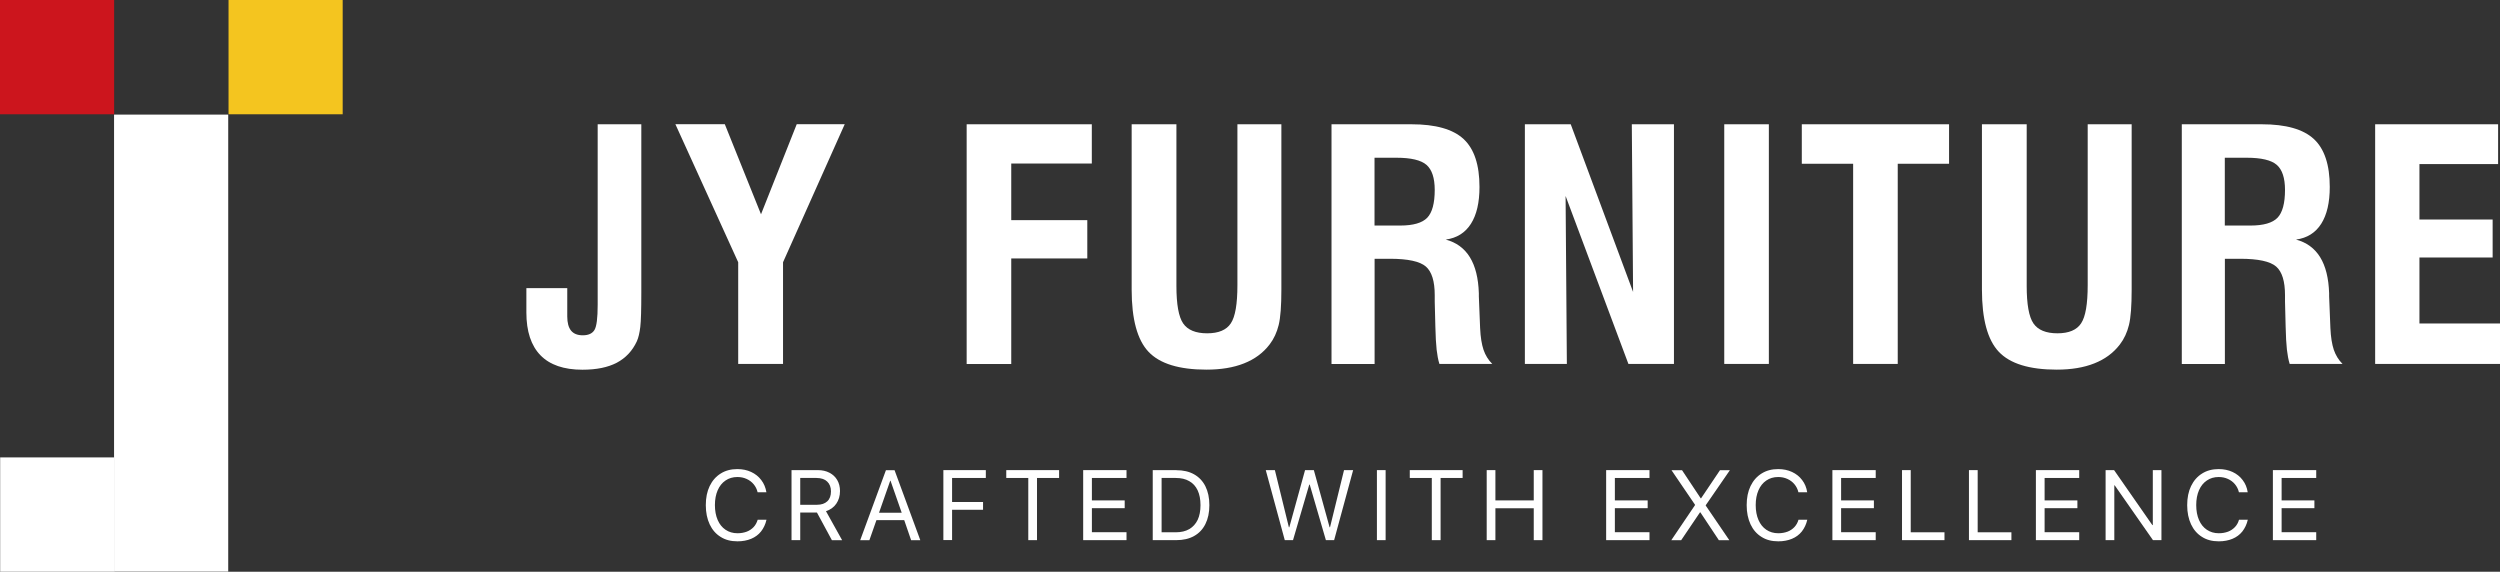
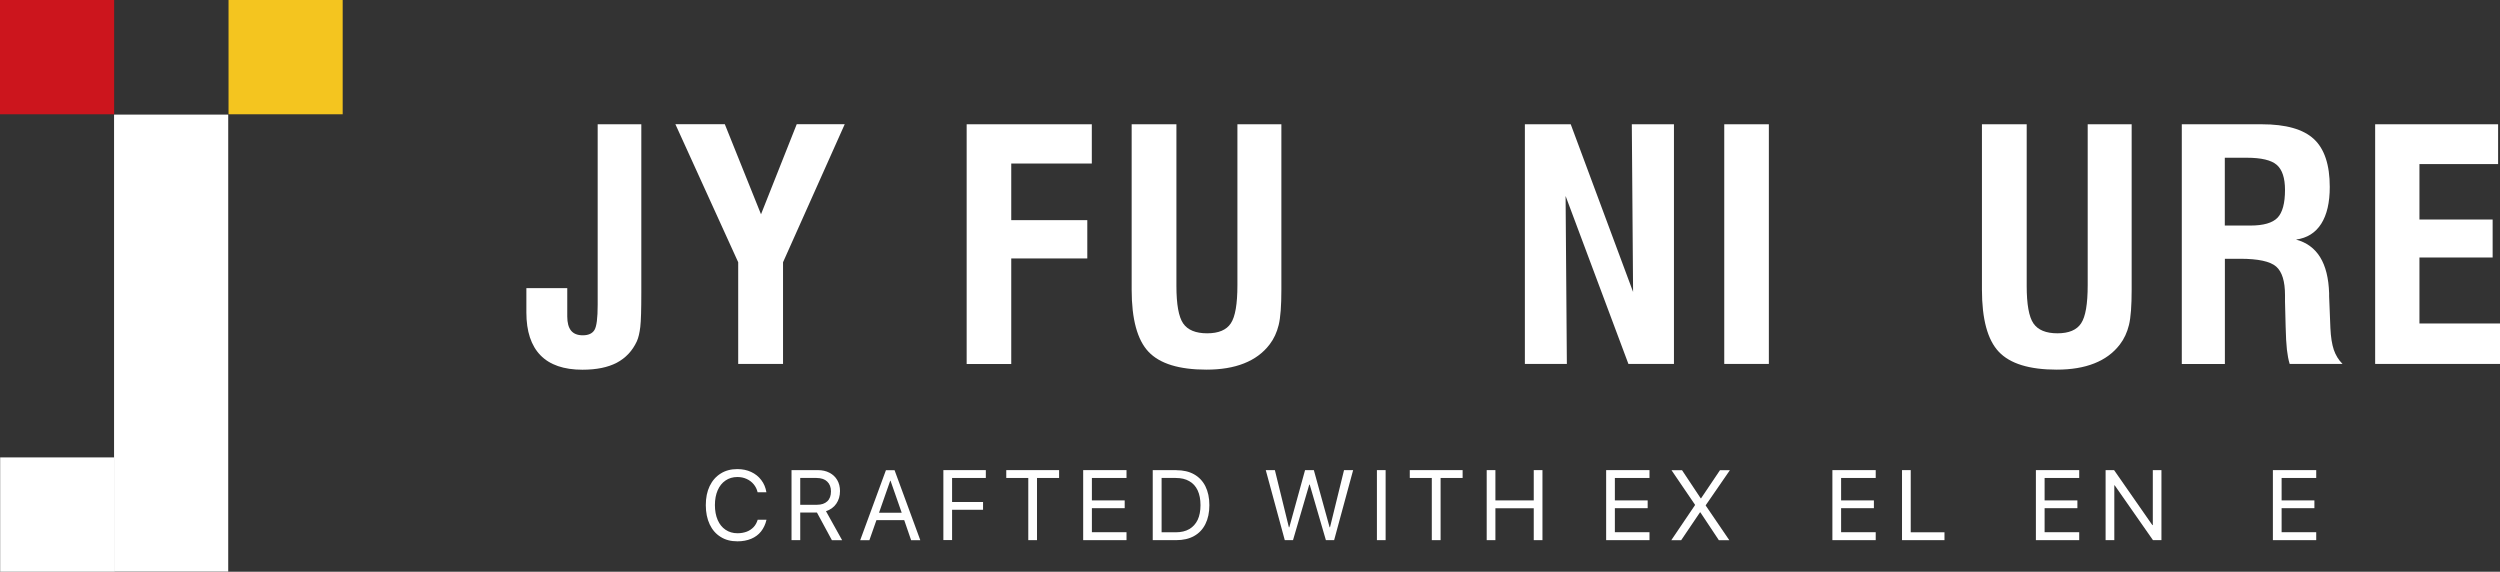
<svg xmlns="http://www.w3.org/2000/svg" width="258" height="59" viewBox="0 0 258 59" fill="none">
  <rect x="0" y="0" width="258" height="59" fill="#333333" stroke="none" />
  <path d="M11.78 0H0V11.793H11.78V0Z" fill="#CC151D" />
  <path d="M23.552 11.826H11.771V58.992H23.552V11.826Z" fill="white" />
  <path d="M35.365 0H23.585V11.793H35.365V0Z" fill="#F4C51F" />
  <path d="M11.797 47.206H0.017V59H11.797V47.206Z" fill="white" />
  <path d="M54.339 29.733H58.541V32.655C58.541 33.31 58.671 33.793 58.933 34.12C59.194 34.439 59.595 34.603 60.143 34.603C60.731 34.603 61.132 34.415 61.353 34.047C61.573 33.678 61.68 32.819 61.68 31.468V30.347V12.825H66.184V30.216C66.184 31.943 66.151 33.114 66.078 33.736C66.004 34.358 65.89 34.857 65.718 35.233C65.26 36.215 64.565 36.952 63.65 37.435C62.726 37.918 61.549 38.155 60.102 38.155C58.189 38.155 56.742 37.656 55.777 36.665C54.813 35.675 54.322 34.202 54.322 32.254V29.733H54.339Z" fill="white" />
  <path d="M76.182 37.557V27.065L69.699 12.816H74.8L78.536 22.114L82.223 12.816H87.177L80.809 27.065V37.557H76.182Z" fill="white" />
  <path d="M99.759 37.557V12.825H112.675V16.876H104.361V22.719H112.209V26.672H104.361V37.566H99.759V37.557Z" fill="white" />
  <path d="M116.803 12.825H121.406V29.496C121.406 31.403 121.635 32.696 122.101 33.375C122.567 34.054 123.392 34.398 124.578 34.398C125.755 34.398 126.572 34.054 127.022 33.367C127.48 32.68 127.701 31.37 127.701 29.43V12.825H132.238V29.897C132.238 31.558 132.148 32.77 131.96 33.539C131.772 34.308 131.461 34.979 131.02 35.552C130.357 36.42 129.483 37.066 128.387 37.5C127.3 37.934 126 38.147 124.504 38.147C121.684 38.147 119.689 37.533 118.528 36.305C117.368 35.078 116.787 32.941 116.787 29.889V12.825H116.803Z" fill="white" />
-   <path d="M137.412 37.557V12.825H145.661C148.154 12.825 149.944 13.332 151.04 14.347C152.135 15.362 152.683 17.007 152.683 19.298C152.683 20.902 152.389 22.171 151.8 23.096C151.211 24.021 150.345 24.569 149.2 24.724C151.383 25.306 152.519 27.147 152.617 30.265C152.617 30.404 152.617 30.511 152.617 30.584L152.748 33.858C152.789 34.791 152.912 35.536 153.1 36.101C153.296 36.665 153.59 37.148 153.999 37.557H148.546C148.416 37.14 148.326 36.649 148.26 36.084C148.195 35.52 148.154 34.726 148.129 33.703L148.064 31.116V30.462C148.064 29.029 147.762 28.039 147.148 27.507C146.535 26.975 145.301 26.705 143.429 26.705H141.859V37.566H137.412V37.557ZM141.859 23.276H144.508C145.84 23.276 146.772 23.006 147.287 22.474C147.802 21.942 148.064 20.976 148.064 19.601C148.064 18.374 147.778 17.506 147.214 17.015C146.65 16.524 145.612 16.278 144.116 16.278H141.851V23.276H141.859Z" fill="white" />
  <path d="M157.367 37.557V12.825H162.1L168.534 30.126L168.403 12.825H172.752V37.557H168.052L161.569 20.223L161.7 37.557H157.367Z" fill="white" />
  <path d="M177.943 37.557V12.825H182.546V37.557H177.943Z" fill="white" />
-   <path d="M191.244 37.557V16.9H185.946V12.825H201.143V16.9H195.846V37.557H191.244Z" fill="white" />
  <path d="M204.552 12.825H209.155V29.496C209.155 31.403 209.384 32.696 209.85 33.375C210.316 34.054 211.141 34.398 212.327 34.398C213.504 34.398 214.321 34.054 214.771 33.367C215.229 32.68 215.45 31.37 215.45 29.43V12.825H219.987V29.897C219.987 31.558 219.897 32.77 219.709 33.539C219.521 34.308 219.21 34.979 218.769 35.552C218.106 36.42 217.232 37.066 216.136 37.5C215.049 37.934 213.749 38.147 212.253 38.147C209.433 38.147 207.438 37.533 206.277 36.305C205.117 35.078 204.536 32.941 204.536 29.889V12.825H204.552Z" fill="white" />
  <path d="M225.161 37.557V12.825H233.41C235.903 12.825 237.693 13.332 238.789 14.347C239.884 15.362 240.432 17.007 240.432 19.298C240.432 20.902 240.138 22.171 239.549 23.096C238.96 24.021 238.094 24.569 236.949 24.724C239.132 25.306 240.268 27.147 240.366 30.265C240.366 30.404 240.366 30.511 240.366 30.584L240.497 33.858C240.538 34.791 240.661 35.536 240.849 36.101C241.045 36.665 241.339 37.148 241.748 37.557H236.295C236.165 37.14 236.075 36.649 236.009 36.084C235.944 35.52 235.903 34.726 235.878 33.703L235.813 31.116V30.462C235.813 29.029 235.511 28.039 234.897 27.507C234.284 26.975 233.05 26.705 231.178 26.705H229.608V37.566H225.161V37.557ZM229.608 23.276H232.257C233.589 23.276 234.521 23.006 235.036 22.474C235.551 21.942 235.813 20.976 235.813 19.601C235.813 18.374 235.527 17.506 234.963 17.015C234.399 16.524 233.361 16.278 231.865 16.278H229.6V23.276H229.608Z" fill="white" />
  <path d="M245.116 37.557V12.825H257.804V16.933H249.686V22.654H257.24V26.574H249.686V33.383H258V37.557H245.116Z" fill="white" />
  <path d="M74.368 55.407C73.877 55.104 73.501 54.67 73.239 54.114C72.978 53.557 72.839 52.895 72.839 52.133C72.839 51.372 72.97 50.718 73.239 50.161C73.509 49.605 73.885 49.171 74.376 48.868C74.866 48.557 75.439 48.41 76.093 48.41C76.616 48.41 77.09 48.508 77.515 48.704C77.94 48.901 78.291 49.179 78.561 49.539C78.839 49.899 79.011 50.316 79.093 50.799H78.185C78.112 50.48 77.973 50.21 77.776 49.973C77.58 49.736 77.335 49.555 77.049 49.425C76.763 49.294 76.444 49.228 76.101 49.228C75.626 49.228 75.218 49.351 74.874 49.588C74.523 49.825 74.253 50.161 74.065 50.595C73.877 51.029 73.779 51.536 73.779 52.125C73.779 52.715 73.877 53.23 74.065 53.664C74.253 54.098 74.523 54.433 74.874 54.67C75.226 54.908 75.635 55.031 76.109 55.031C76.46 55.031 76.779 54.973 77.065 54.867C77.343 54.761 77.58 54.597 77.776 54.392C77.965 54.188 78.103 53.934 78.193 53.639H79.101C78.995 54.114 78.798 54.515 78.537 54.851C78.267 55.186 77.932 55.432 77.523 55.603C77.114 55.775 76.64 55.865 76.109 55.865C75.43 55.865 74.85 55.718 74.368 55.407Z" fill="white" />
  <path d="M82.584 55.743H81.685V48.516H84.391C84.856 48.516 85.257 48.606 85.6 48.786C85.944 48.966 86.213 49.212 86.401 49.539C86.59 49.858 86.688 50.243 86.688 50.677C86.688 51.184 86.557 51.618 86.303 51.986C86.05 52.354 85.69 52.608 85.241 52.755L86.908 55.751H85.854L84.309 52.895H82.584V55.743ZM82.584 52.093H84.309C84.775 52.093 85.126 51.97 85.38 51.732C85.633 51.495 85.756 51.151 85.756 50.709C85.756 50.276 85.625 49.94 85.363 49.694C85.102 49.449 84.734 49.326 84.268 49.326H82.584V52.093Z" fill="white" />
  <path d="M93.317 53.68H90.447L89.72 55.751H88.772L91.428 48.524H92.319L94.976 55.751H94.028L93.317 53.68ZM90.717 52.911H93.055L91.903 49.613H91.87L90.717 52.911Z" fill="white" />
  <path d="M97.356 55.743V48.516H101.737V49.326H98.255V51.806H101.451V52.608H98.255V55.734H97.356V55.743Z" fill="white" />
  <path d="M106.119 55.743V49.326H103.847V48.516H109.299V49.326H107.019V55.743H106.119Z" fill="white" />
  <path d="M116.256 55.743H111.784V48.516H116.256V49.326H112.683V51.642H116.068V52.444H112.683V54.924H116.256V55.743Z" fill="white" />
  <path d="M121.398 48.524C122.109 48.524 122.722 48.663 123.229 48.95C123.736 49.236 124.128 49.645 124.398 50.186C124.668 50.726 124.807 51.372 124.807 52.133C124.807 52.895 124.668 53.541 124.398 54.081C124.128 54.621 123.736 55.039 123.229 55.317C122.722 55.603 122.109 55.743 121.39 55.743H118.962V48.516H121.398V48.524ZM119.877 54.932H121.341C121.889 54.932 122.346 54.826 122.731 54.605C123.107 54.384 123.393 54.073 123.597 53.656C123.793 53.238 123.891 52.731 123.891 52.133C123.891 51.528 123.793 51.02 123.597 50.603C123.401 50.186 123.115 49.866 122.731 49.654C122.355 49.433 121.889 49.326 121.341 49.326H119.877V54.932Z" fill="white" />
  <path d="M133.439 55.743H132.589L130.627 48.516H131.567L133.014 54.417H133.055L134.682 48.516H135.589L137.216 54.417H137.257L138.704 48.516H139.644L137.682 55.743H136.832L135.164 50.014H135.115L133.439 55.743Z" fill="white" />
  <path d="M142.097 55.743V48.516H142.996V55.743H142.097Z" fill="white" />
  <path d="M147.762 55.743V49.326H145.489V48.516H150.942V49.326H148.669V55.743H147.762Z" fill="white" />
  <path d="M158.283 55.743V52.453H154.326V55.743H153.427V48.516H154.326V51.642H158.283V48.516H159.182V55.743H158.283Z" fill="white" />
  <path d="M170.227 55.743H165.755V48.516H170.227V49.326H166.654V51.642H170.039V52.444H166.654V54.924H170.227V55.743Z" fill="white" />
  <path d="M174.927 52.125V52.093L172.499 48.524H173.586L175.516 51.43H175.548L177.502 48.524H178.524L176.031 52.142V52.174L178.467 55.751H177.388L175.475 52.87H175.442L173.496 55.751H172.475L174.927 52.125Z" fill="white" />
-   <path d="M181.786 55.407C181.295 55.104 180.919 54.67 180.657 54.114C180.396 53.557 180.257 52.895 180.257 52.133C180.257 51.372 180.388 50.718 180.657 50.161C180.927 49.605 181.303 49.171 181.794 48.868C182.284 48.557 182.856 48.41 183.51 48.41C184.034 48.41 184.508 48.508 184.933 48.704C185.358 48.901 185.709 49.179 185.979 49.539C186.257 49.899 186.429 50.316 186.502 50.799H185.595C185.521 50.48 185.383 50.21 185.186 49.973C184.99 49.736 184.745 49.555 184.459 49.425C184.173 49.294 183.854 49.228 183.51 49.228C183.036 49.228 182.628 49.351 182.284 49.588C181.933 49.825 181.663 50.161 181.475 50.595C181.287 51.029 181.189 51.536 181.189 52.125C181.189 52.715 181.287 53.23 181.475 53.664C181.663 54.098 181.933 54.433 182.284 54.67C182.636 54.908 183.044 55.031 183.519 55.031C183.87 55.031 184.189 54.973 184.475 54.867C184.753 54.761 184.99 54.597 185.186 54.392C185.374 54.188 185.521 53.934 185.603 53.639H186.511C186.404 54.114 186.208 54.515 185.947 54.851C185.677 55.186 185.342 55.432 184.933 55.603C184.524 55.775 184.05 55.865 183.519 55.865C182.84 55.865 182.268 55.718 181.786 55.407Z" fill="white" />
  <path d="M193.574 55.743H189.103V48.516H193.574V49.326H190.002V51.642H193.386V52.444H190.002V54.924H193.574V55.743Z" fill="white" />
  <path d="M200.67 55.743H196.288V48.516H197.187V54.932H200.67V55.743Z" fill="white" />
-   <path d="M207.578 55.743H203.196V48.516H204.096V54.932H207.578V55.743Z" fill="white" />
  <path d="M214.575 55.743H210.104V48.516H214.575V49.326H211.003V51.642H214.387V52.444H211.003V54.924H214.575V55.743Z" fill="white" />
  <path d="M217.298 55.743V48.516H218.173L222.121 54.188H222.17V48.516H223.061V55.743H222.186L218.238 50.087H218.197V55.743H217.298Z" fill="white" />
-   <path d="M227.246 55.407C226.756 55.104 226.38 54.67 226.118 54.114C225.857 53.557 225.718 52.895 225.718 52.133C225.718 51.372 225.849 50.718 226.118 50.161C226.388 49.605 226.764 49.171 227.255 48.868C227.745 48.557 228.317 48.41 228.971 48.41C229.495 48.41 229.969 48.508 230.394 48.704C230.819 48.901 231.17 49.179 231.44 49.539C231.718 49.899 231.89 50.316 231.963 50.799H231.056C230.982 50.48 230.843 50.21 230.647 49.973C230.451 49.736 230.206 49.555 229.92 49.425C229.634 49.294 229.315 49.228 228.971 49.228C228.497 49.228 228.088 49.351 227.745 49.588C227.394 49.825 227.124 50.161 226.936 50.595C226.748 51.029 226.65 51.536 226.65 52.125C226.65 52.715 226.748 53.23 226.936 53.664C227.124 54.098 227.394 54.433 227.745 54.67C228.097 54.908 228.505 55.031 228.98 55.031C229.331 55.031 229.65 54.973 229.936 54.867C230.214 54.761 230.451 54.597 230.647 54.392C230.843 54.188 230.982 53.934 231.064 53.639H231.972C231.865 54.114 231.669 54.515 231.408 54.851C231.138 55.186 230.803 55.432 230.394 55.603C229.985 55.775 229.511 55.865 228.98 55.865C228.301 55.865 227.729 55.718 227.246 55.407Z" fill="white" />
  <path d="M239.034 55.743H234.562V48.516H239.034V49.326H235.462V51.642H238.846V52.444H235.462V54.924H239.034V55.743Z" fill="white" />
</svg>